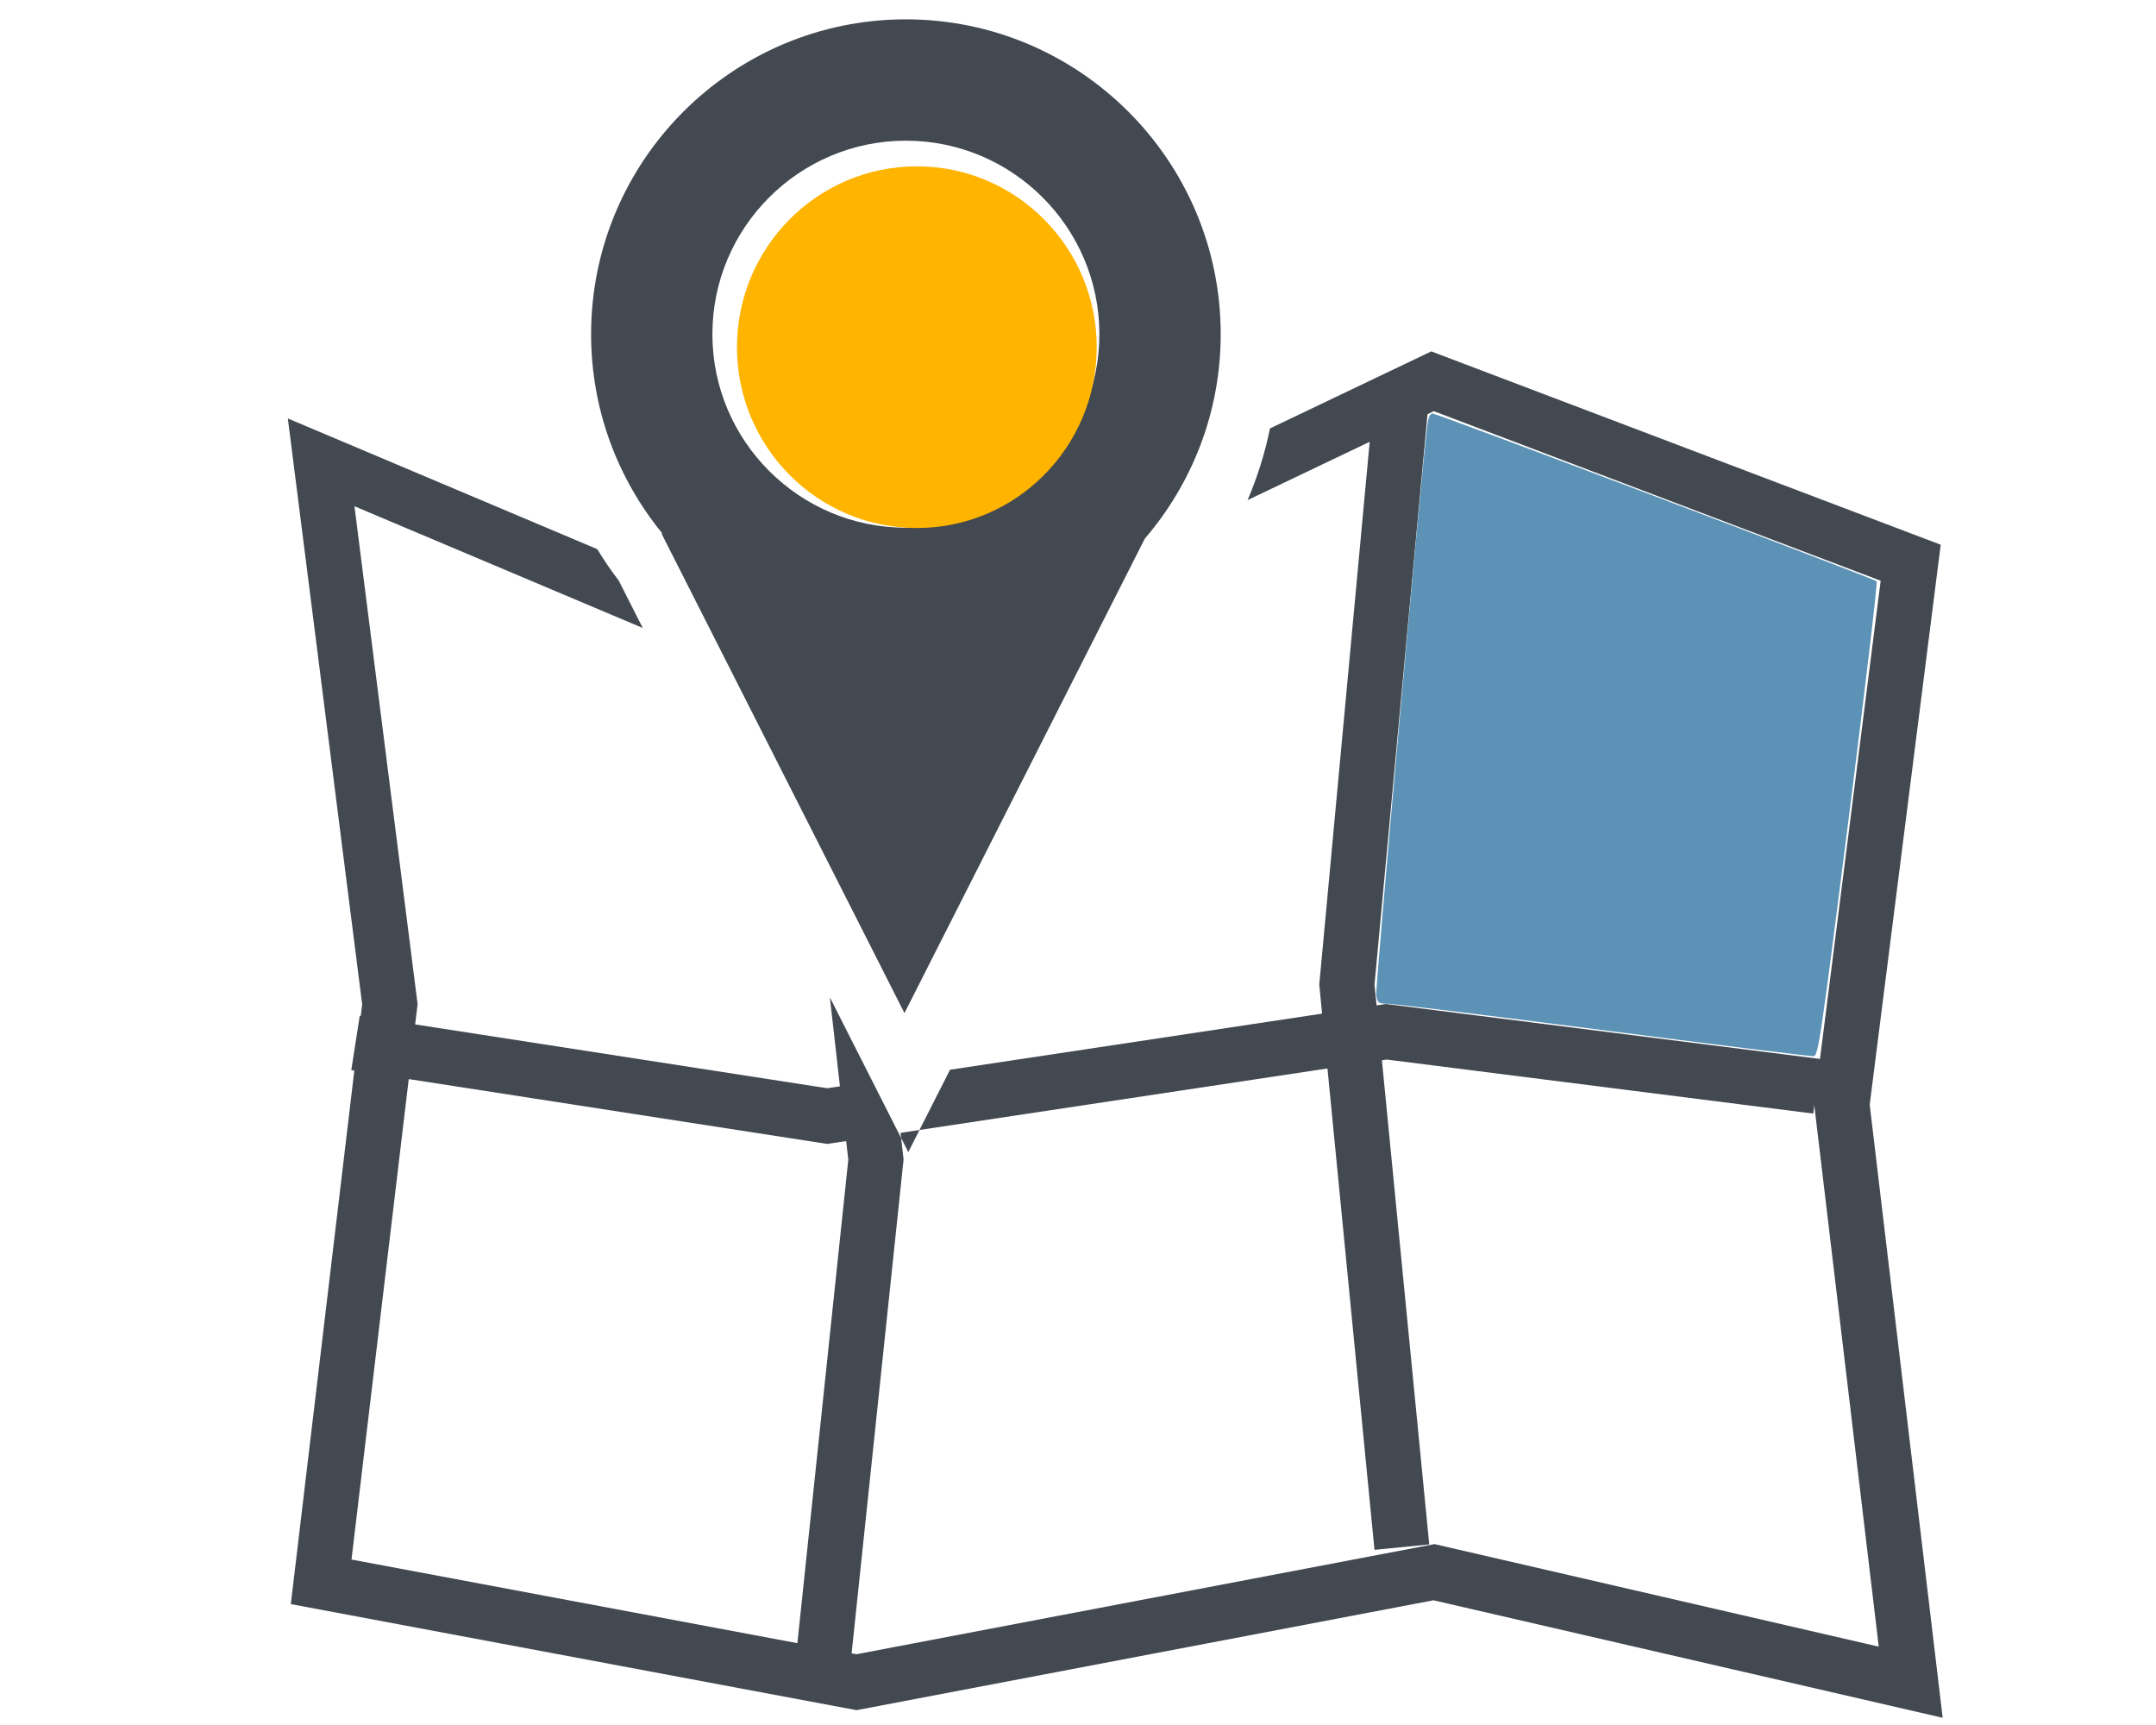
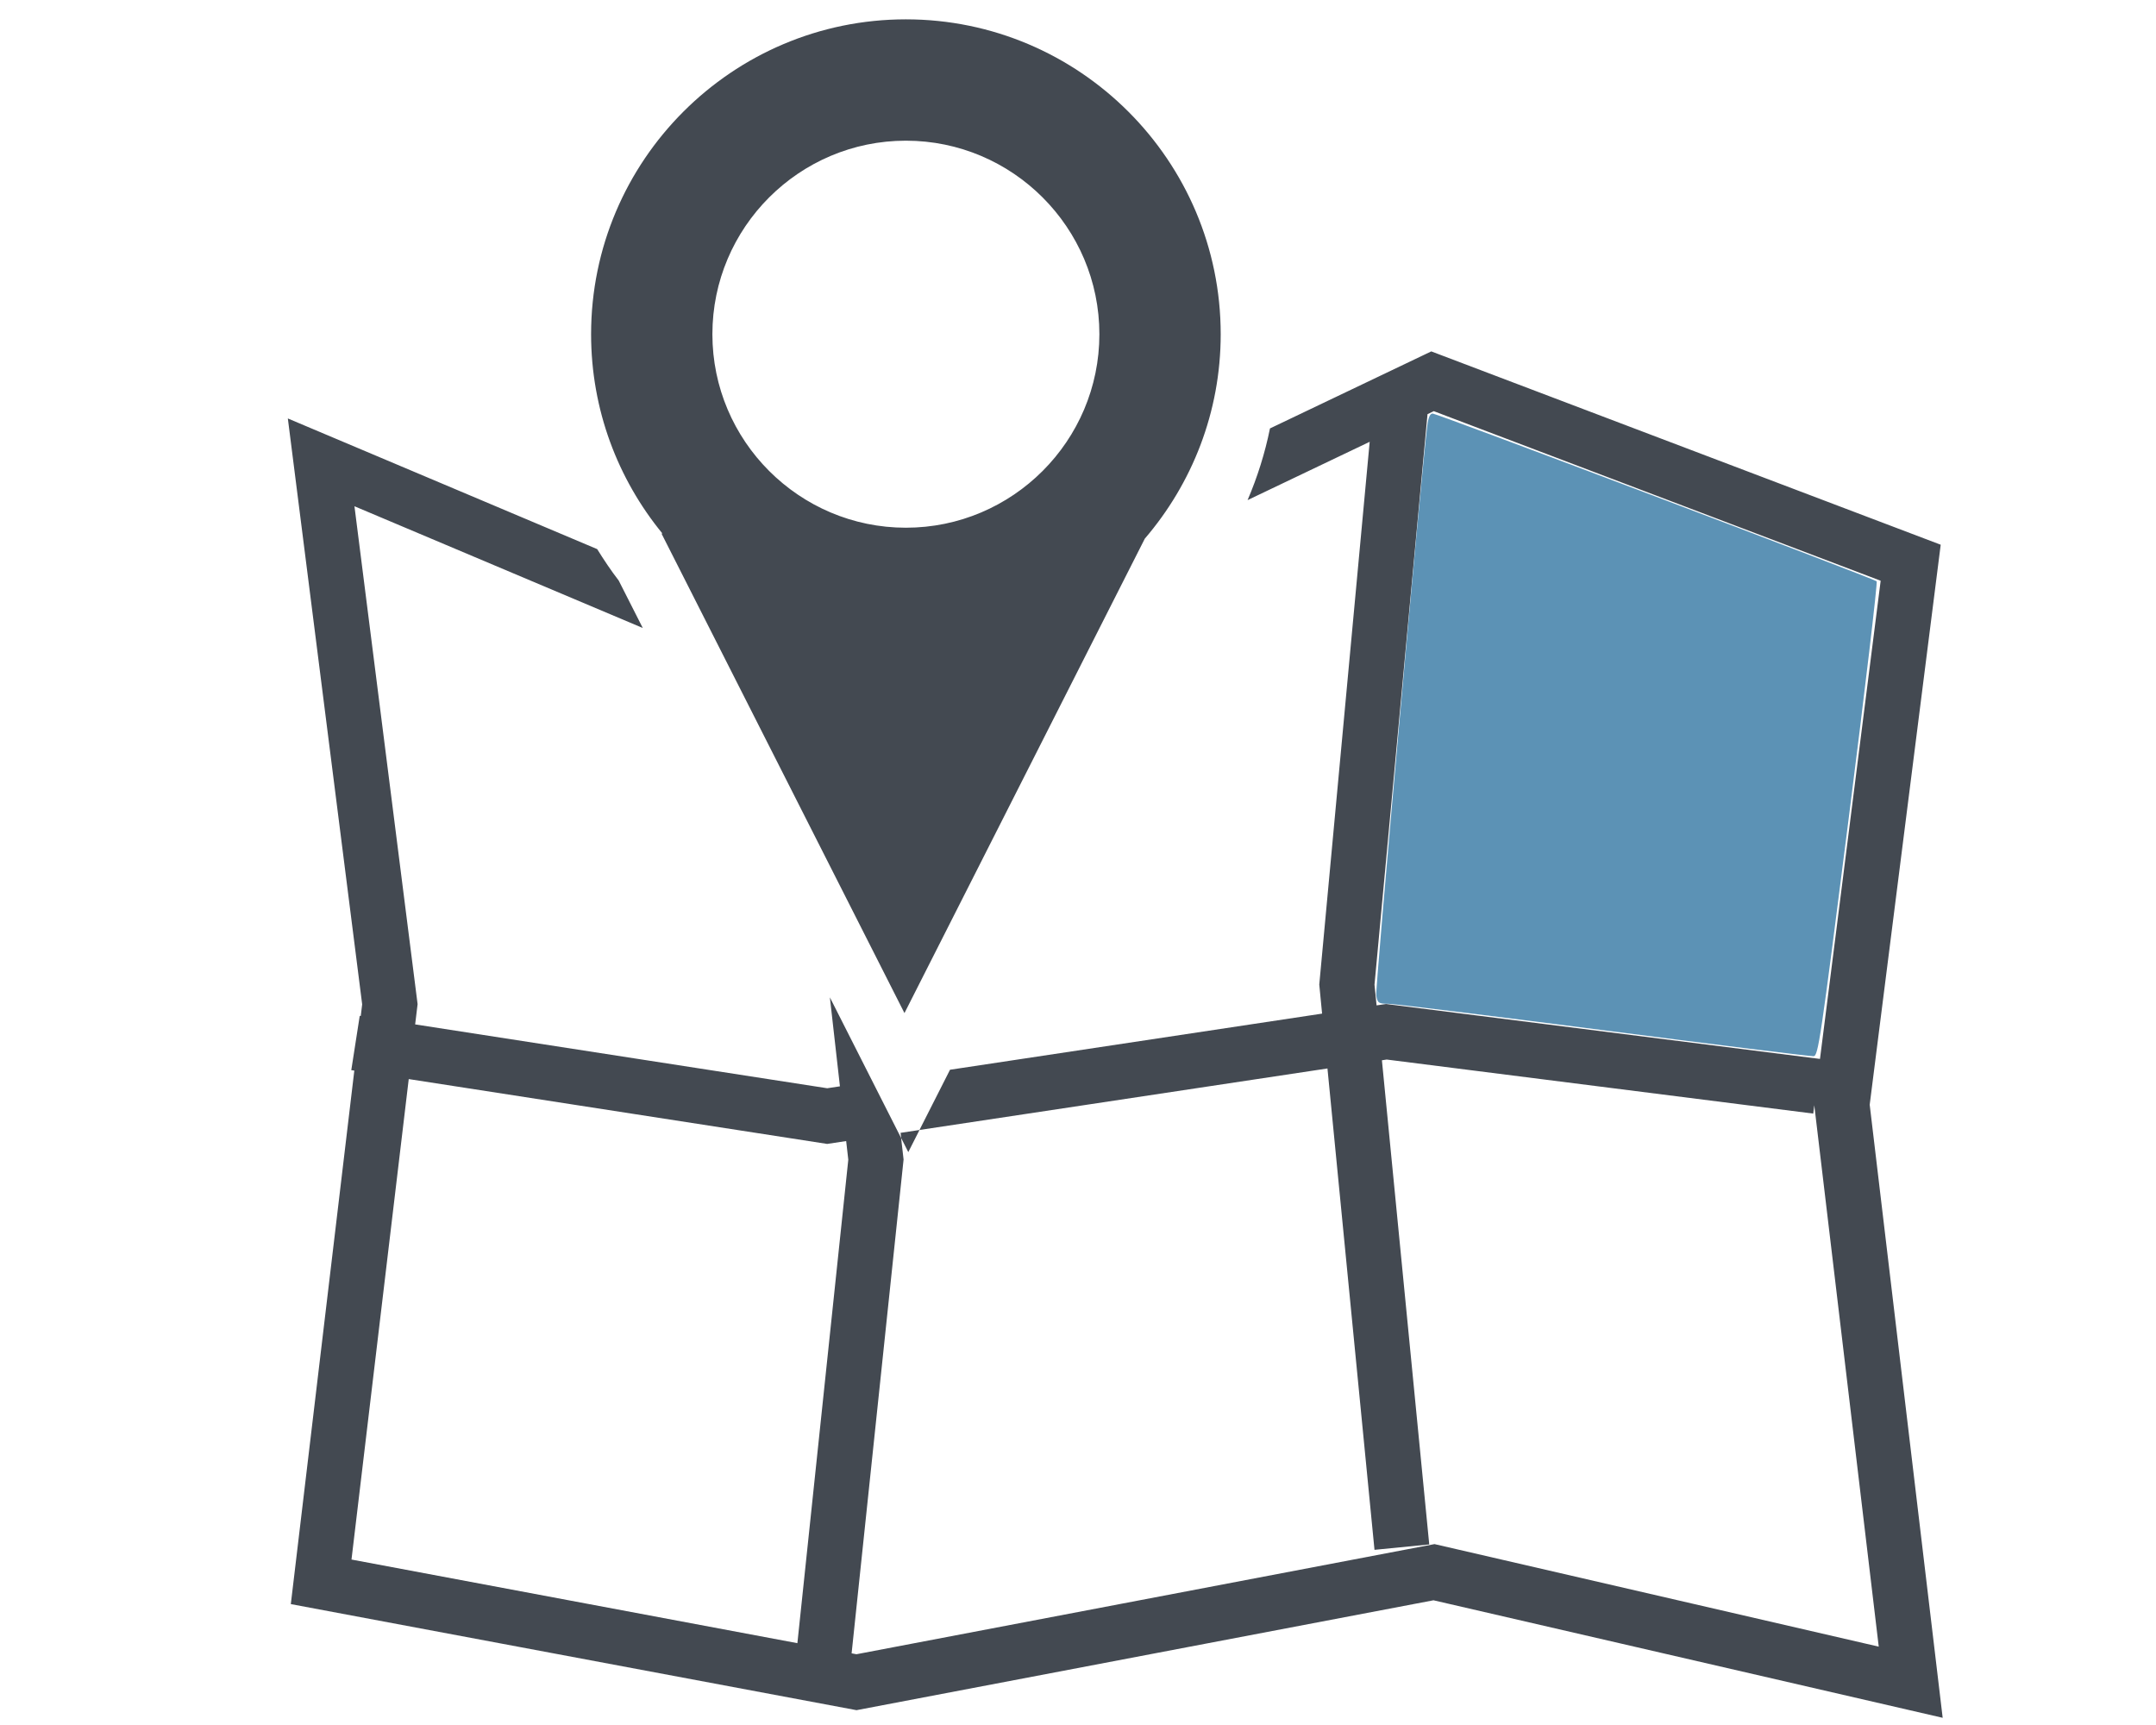
<svg xmlns="http://www.w3.org/2000/svg" xmlns:ns1="http://sodipodi.sourceforge.net/DTD/sodipodi-0.dtd" xmlns:ns2="http://www.inkscape.org/namespaces/inkscape" version="1.1" id="Capa_1" x="0px" y="0px" width="650" height="520" viewBox="0 0 614.465 491.572" xml:space="preserve" ns1:docname="map-location.svg" ns2:version="0.92.2 (5c3e80d, 2017-08-06)">
  <defs id="defs2192">
    <filter ns2:collect="always" style="color-interpolation-filters:sRGB" id="filter8860" x="-0.036" width="1.072" y="-0.036" height="1.072">
      <feGaussianBlur ns2:collect="always" stdDeviation="0.474" id="feGaussianBlur8862" />
    </filter>
  </defs>
  <ns1:namedview pagecolor="#ffffff" bordercolor="#666666" borderopacity="1" objecttolerance="10" gridtolerance="10" guidetolerance="10" ns2:pageopacity="0" ns2:pageshadow="2" ns2:window-width="1920" ns2:window-height="1005" id="namedview2190" showgrid="false" fit-margin-top="1.3877788e-016" fit-margin-left="1.3877788e-016" fit-margin-right="1.3877788e-016" fit-margin-bottom="1.3877788e-016" ns2:zoom="1.3037281" ns2:cx="249.45414" ns2:cy="256" ns2:window-x="-9" ns2:window-y="-9" ns2:window-maximized="1" ns2:current-layer="Capa_1" />
  <g id="g2157" transform="translate(75.847,5.512)">
    <path d="M 457.021,309.299 477.259,149.717 332.072,94.625 286.098,116.578 c -1.419,7.021 -3.57,13.854 -6.384,20.428 l 34.803,-16.618 -14.369,154.664 0.804,8.286 -106.042,15.995 -8.703,17.165 116.276,-17.531 13.405,137.177 15.604,-1.537 -13.488,-137.969 1.359,-0.213 121.573,15.403 0.295,-2.376 18.371,154.282 -126.609,-29.223 -164.753,31.387 -1.372,-0.26 14.81,-140.725 -0.098,-0.856 -0.606,-5.272 -20.3,-40.075 2.864,25.352 -3.621,0.544 -117.442,-18.194 0.697,-5.781 -17.995,-141.876 82.171,34.693 -6.859,-13.521 c -2.219,-2.876 -4.229,-5.891 -6.135,-8.958 L 6.188,113.735 27.373,280.69 l -0.399,3.321 -0.295,-0.047 -2.409,15.486 0.866,0.118 -18.099,152.037 161.225,30.229 164.438,-31.315 145.121,33.49 z m -137.833,-28.703 -2.707,0.396 -0.592,-5.894 15.108,-162.587 1.785,-0.854 127.365,48.326 -17.295,136.264 z M 151.41,462.742 24.329,438.91 40.643,301.992 l 119.252,18.478 5.417,-0.815 0.606,5.319 z m 31.608,-139.943 -2.033,-4.008 -0.165,-1.478 5.394,-0.815 z M 112.68,146.528 181.928,283.185 250.422,147.991 C 263.875,132.304 272.056,111.974 272.056,89.723 272.055,40.249 231.802,0 182.326,0 c -49.473,0 -89.71,40.249 -89.71,89.723 0,21.542 7.637,41.316 20.33,56.805 z m 69.652,-111.95 c 30.402,0 55.147,24.742 55.147,55.145 0,30.401 -24.745,55.147 -55.147,55.147 -30.402,0 -55.145,-24.746 -55.145,-55.147 0.001,-30.403 24.737,-55.145 55.145,-55.145 z" id="path2155" ns2:connector-curvature="0" style="fill:#434951" />
  </g>
  <g id="g2159" transform="translate(-6.188,7.563)" />
  <g id="g2161" transform="translate(-6.188,7.563)" />
  <g id="g2163" transform="translate(-6.188,7.563)" />
  <g id="g2165" transform="translate(-6.188,7.563)" />
  <g id="g2167" transform="translate(-6.188,7.563)" />
  <g id="g2169" transform="translate(-6.188,7.563)" />
  <g id="g2171" transform="translate(-6.188,7.563)" />
  <g id="g2173" transform="translate(-6.188,7.563)" />
  <g id="g2175" transform="translate(-6.188,7.563)" />
  <g id="g2177" transform="translate(-6.188,7.563)" />
  <g id="g2179" transform="translate(-6.188,7.563)" />
  <g id="g2181" transform="translate(-6.188,7.563)" />
  <g id="g2183" transform="translate(-6.188,7.563)" />
  <g id="g2185" transform="translate(-6.188,7.563)" />
  <g id="g2187" transform="translate(-6.188,7.563)" />
-   <circle style="opacity:1;fill:#ffb400;fill-opacity:1;stroke:none;stroke-width:1.715;stroke-linecap:round;stroke-linejoin:round;stroke-miterlimit:4;stroke-dasharray:none;stroke-dashoffset:0;stroke-opacity:1;paint-order:stroke fill markers;filter:url(#filter8860)" id="path5487" cx="-31.372" cy="148.833" r="15.769" transform="matrix(3.251,0,0,3.268,363.293,-387.451)" />
  <path style="opacity:1;fill:#5c92b5;fill-opacity:1;stroke:none;stroke-width:0.983;stroke-linecap:round;stroke-linejoin:round;stroke-miterlimit:4;stroke-dasharray:none;stroke-dashoffset:0;stroke-opacity:1;paint-order:stroke fill markers" d="m 483.705,310.686 c -33.96,-4.371 -63.197,-7.965 -64.971,-7.987 -3.024,-0.037 -3.253,-0.195 -3.673,-2.533 -0.358,-1.994 13.631,-158.13 15.394,-171.815 0.328,-2.55 0.821,-3.643 1.64,-3.643 1.288,0 132.943,49.737 133.883,50.579 0.321,0.288 -3.489,32.602 -8.468,71.81 -8.492,66.877 -9.145,71.295 -10.555,71.412 -0.827,0.069 -29.289,-3.451 -63.25,-7.822 z" id="path7853" ns2:connector-curvature="0" transform="scale(0.945)" />
</svg>